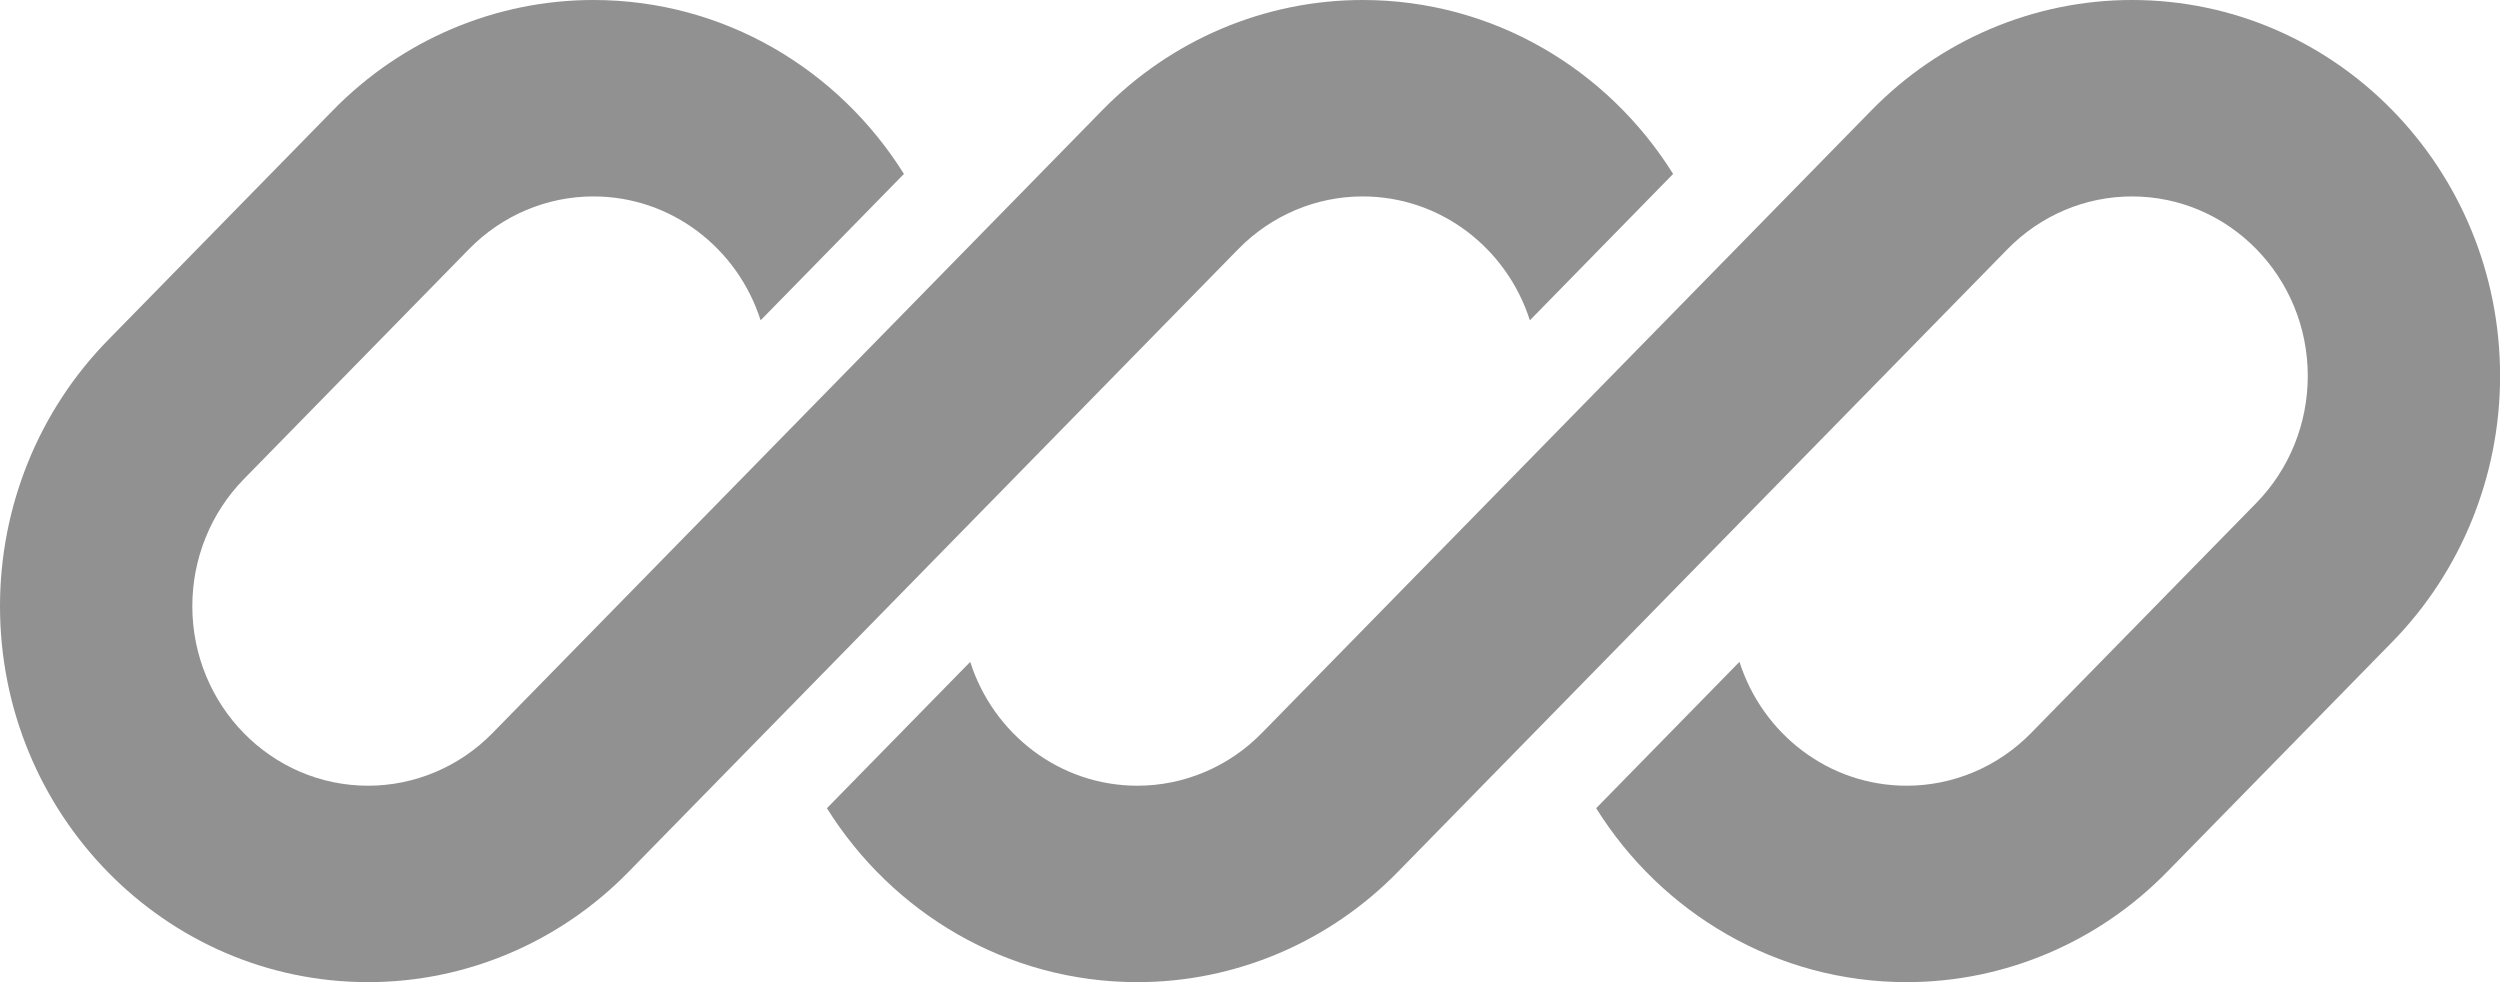
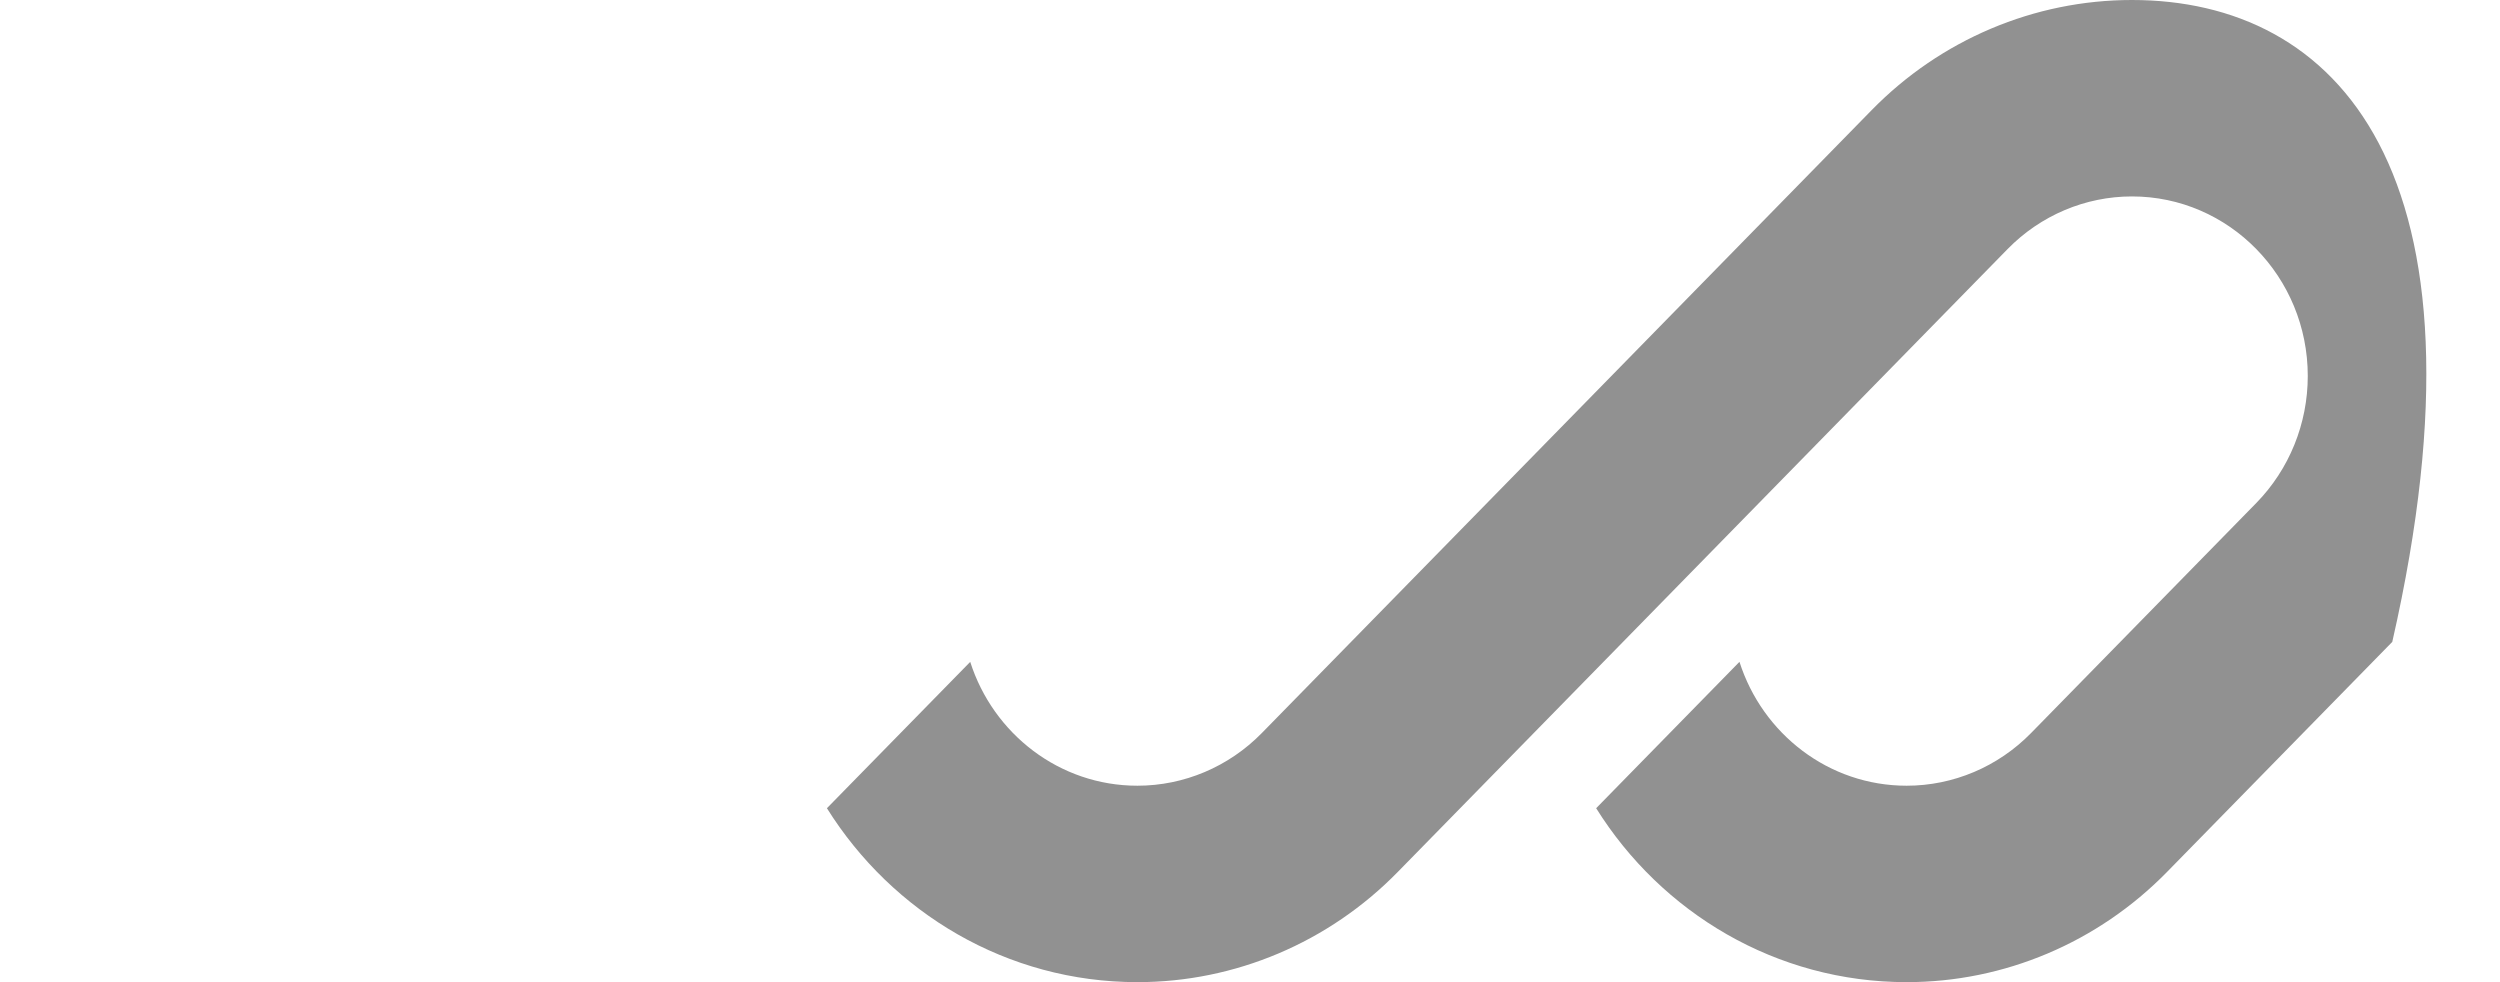
<svg xmlns="http://www.w3.org/2000/svg" width="56" height="22" viewBox="0 0 56 22" fill="none">
  <g clip-path="url(#clip0_1555_10753)">
-     <path d="M13.293 0C11.106 0 9.008 0.887 7.462 2.467L2.415 7.622C0.869 9.201 0 11.344 0 13.577C0 18.229 3.692 22 8.246 22C10.433 22 12.53 21.113 14.076 19.533L17.567 15.967C17.567 15.967 17.567 15.967 17.567 15.967L27.739 5.578C28.477 4.824 29.479 4.4 30.523 4.4C32.272 4.4 33.755 5.564 34.269 7.175L37.478 3.896C36.014 1.553 33.446 0 30.523 0C28.336 0 26.239 0.887 24.693 2.467L11.031 16.422C10.292 17.176 9.29 17.6 8.246 17.6C6.071 17.6 4.308 15.799 4.308 13.577C4.308 12.511 4.723 11.487 5.461 10.733L10.508 5.578C11.246 4.824 12.248 4.4 13.293 4.4C15.041 4.4 16.524 5.564 17.038 7.175L20.248 3.896C18.783 1.553 16.216 0 13.293 0Z" fill="#919191" />
-     <path d="M28.263 16.422C27.524 17.176 26.523 17.6 25.478 17.6C23.73 17.6 22.247 16.436 21.733 14.826L18.523 18.104C19.988 20.447 22.555 22 25.478 22C27.665 22 29.763 21.113 31.309 19.533L44.971 5.578C45.71 4.824 46.711 4.4 47.756 4.4C49.931 4.4 51.694 6.201 51.694 8.423C51.694 9.489 51.279 10.513 50.541 11.267L45.494 16.422C44.755 17.176 43.754 17.6 42.709 17.6C40.961 17.6 39.478 16.436 38.964 14.825L35.754 18.104C37.218 20.447 39.786 22 42.709 22C44.896 22 46.993 21.113 48.54 19.533L53.587 14.378C55.133 12.799 56.002 10.656 56.002 8.423C56.002 3.771 52.31 0 47.756 0C45.569 0 43.471 0.887 41.925 2.467L28.263 16.422Z" fill="#919191" />
+     <path d="M28.263 16.422C27.524 17.176 26.523 17.6 25.478 17.6C23.73 17.6 22.247 16.436 21.733 14.826L18.523 18.104C19.988 20.447 22.555 22 25.478 22C27.665 22 29.763 21.113 31.309 19.533L44.971 5.578C45.71 4.824 46.711 4.4 47.756 4.4C49.931 4.4 51.694 6.201 51.694 8.423C51.694 9.489 51.279 10.513 50.541 11.267L45.494 16.422C44.755 17.176 43.754 17.6 42.709 17.6C40.961 17.6 39.478 16.436 38.964 14.825L35.754 18.104C37.218 20.447 39.786 22 42.709 22C44.896 22 46.993 21.113 48.54 19.533L53.587 14.378C56.002 3.771 52.31 0 47.756 0C45.569 0 43.471 0.887 41.925 2.467L28.263 16.422Z" fill="#919191" />
  </g>
  <defs>
    <clipPath id="clip0_1555_10753">
      <rect width="56" height="22" fill="white" />
    </clipPath>
  </defs>
</svg>